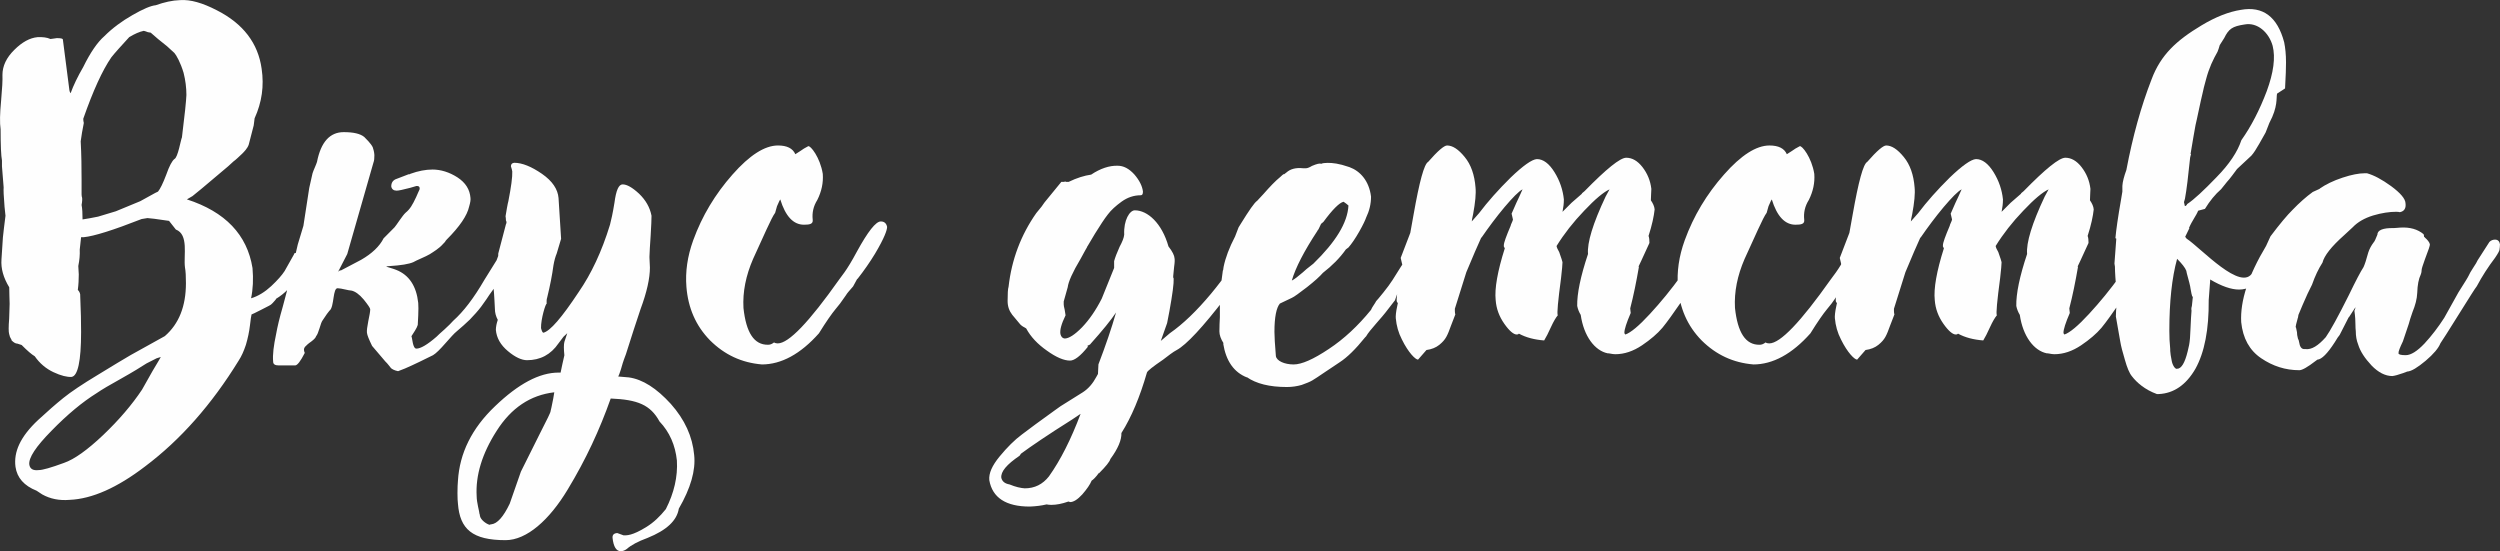
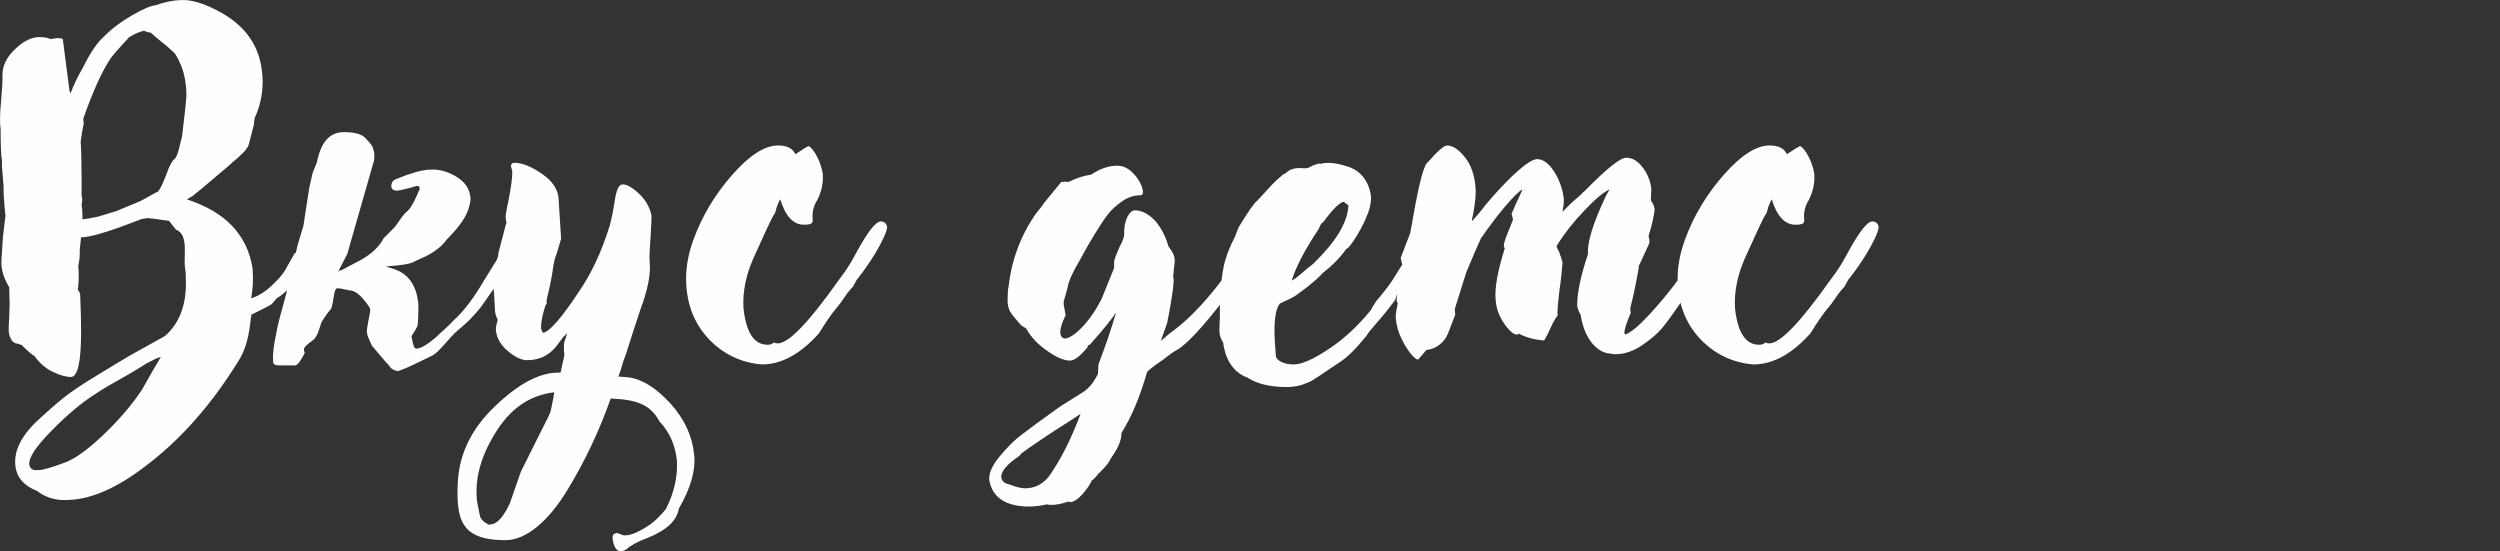
<svg xmlns="http://www.w3.org/2000/svg" xml:space="preserve" width="454.613mm" height="100.237mm" version="1.1" style="shape-rendering:geometricPrecision; text-rendering:geometricPrecision; image-rendering:optimizeQuality; fill-rule:evenodd; clip-rule:evenodd" viewBox="0 0 2836.63 625.44">
  <rect x="0" y="0" width="2836.63" height="625.44" fill="#333333" stroke="none" />
  <defs>
    <style type="text/css">
   
    .fil0 {fill:#FEFEFE;fill-rule:nonzero}
   
  </style>
  </defs>
  <g id="Слой_x0020_1">
    <g id="_2058659019152">
      <path class="fil0" d="M6.21 244.9c-1.27,10.35 -2.36,18.61 -2.91,24.43l-1.63 25.06c-0.73,10.35 2.18,20.7 8.81,31.6 -0.09,4.09 0.45,15.25 0.45,18.7 0,4.45 -0.54,13.53 -0.54,16.98 -0.73,9.08 -0.73,14.89 0,17.34l0.54 1.82c0,0.82 0.82,2.36 2.18,4.81l0 0.54c2.36,2.36 4.45,3.72 6.63,3.72l4.81 1.54c6.63,6.72 11.62,10.9 14.89,12.8 5.54,7.99 12.71,14.07 21.25,18.07 8.53,4 15.44,5.63 20.43,5.36 7.17,-0.82 10.9,-17.89 10.9,-50.85 0,-10.08 -0.18,-23.97 -1,-41.22l0 -1.36c-0.27,-2.09 -1.36,-3.99 -2.72,-5.27 0.82,-6.17 1.09,-11.99 1.09,-17.62 0,-2.09 -0.54,-7.45 -0.54,-9.53 1.36,-6.63 1.91,-12.8 1.63,-18.61l1.54 -14.07 3 0c11.44,-1.09 33.51,-7.99 65.65,-20.61l6.63 -1.09c2.18,0 10.44,1.09 24.52,3.18l7.72 9.81c14.89,5.81 8.54,29.15 10.35,43.04 0.82,4.18 1.09,10.08 1.09,17.8 0,26.33 -7.99,46.31 -23.97,60.11 -18.34,10.08 -31.14,17.25 -38.77,21.52 -7.72,4.54 -20.25,11.99 -37.5,22.61 -17.34,10.44 -30.33,19.16 -38.86,26.06 -8.81,7.08 -18.16,15.35 -28.51,24.88 -20.52,19.16 -27.97,36.5 -25.79,53.21 1.82,12.53 9.81,21.52 23.97,27.15l6.36 4.18c9.08,5.08 19.43,7.17 31.14,6.17 25.51,-1.09 54.03,-13.8 85.62,-37.95 40.13,-30.15 75.55,-70.28 106.14,-120.04 3.18,-4.81 5.9,-10.9 8.26,-18.07 2.09,-7.17 3.72,-14.62 4.54,-21.79 0.73,-7.17 1.54,-11.44 1.82,-12.53 0.27,0 4.27,-1.82 11.44,-5.54 7.17,-3.54 10.9,-5.63 10.9,-5.9l1.63 -1.54c1.82,-2.18 3.9,-4 3.9,-4.81 10.17,-6.17 17.62,-14.07 22.34,-23.43 4.54,-9.35 6.72,-16.8 5.9,-22.34 -0.82,-4 -2.63,-6.17 -5.9,-6.17 -1.27,0 -2.09,0.54 -2.09,1.63 -4.54,7.99 -7.99,14.35 -10.62,18.89 -2.91,4.54 -7.99,10.35 -15.16,17.07 -7.17,6.63 -14.89,11.44 -22.88,13.8 2.18,-10.35 2.72,-21.79 1.63,-34.32 -6.08,-37.77 -30.87,-63.83 -74.46,-77.91 1.27,-0.82 3.45,-1.91 6.36,-3.72 0.27,0 13.8,-11.17 40.41,-33.78l6.17 -5.63c2.09,-1.27 7.45,-6.54 9.81,-8.72 2.09,-2.09 6.08,-6.08 7.45,-10.35l5.63 -21.79 1 -7.99c8.26,-18.16 10.9,-36.77 7.99,-56.21 -4,-28.97 -20.98,-51.3 -51.03,-66.47 -15.98,-8.26 -29.78,-12.26 -41.5,-11.44 -8.81,0.27 -17.89,2.36 -27.69,5.81 -5.54,0.54 -14.35,4.27 -26.33,11.17 -12.26,6.99 -22.88,14.89 -31.96,23.97 -7.9,6.9 -15.89,18.61 -23.88,34.87 -6.45,11.17 -11.17,20.97 -14.35,29.78 -0.82,-0.82 -1.36,-2.36 -1.63,-5.27l-7.17 -55.66c-0.27,-1.09 -2.36,-1.54 -6.9,-1.54 -0.82,0 -5.9,1 -7.17,1 -4,-1.82 -8.81,-2.36 -14.71,-2.09 -8.63,0.82 -17.43,5.54 -26.24,14.35 -8.99,8.81 -13.53,18.34 -13.53,28.51 0.27,5.54 -0.27,15.44 -1.54,29.51 -1.36,14.07 -1.63,24.97 -0.54,32.14 0,18.43 0.54,30.33 1.54,35.41l0 6.63 1.91 23.97c-0.27,2.45 0,9.9 1,21.79l1.09 10.44zm86.9 -20.79c-0.27,-0.82 -0.54,-1.82 -0.54,-3.45l0 -16.25c0,-14.07 -0.18,-28.97 -1,-44.13 0.82,-6.63 2.09,-13.35 3.45,-20.25l0 -1.09c-0.27,-0.73 -0.54,-2.09 -0.54,-4.18 11.17,-31.96 21.79,-55.12 31.87,-69.73 4,-5.08 10.99,-12.8 20.25,-22.88 6.08,-3.72 11.71,-6.17 16.53,-7.17 1.27,0.27 2.91,0.82 4.72,1.54l3.18 0.54 8.26 7.17c2.18,1.82 5.63,4.45 10.17,8.17 4.45,4 7.17,6.45 8.44,7.72 2.18,2.45 6.99,10.9 10.44,22.61 2.09,8.26 3.18,16.8 3.18,25.06 -0.27,6.63 -1.91,22.88 -5.08,48.12 -1.27,2.36 -4.54,22.88 -8.54,24.52 -2.63,2.09 -5.81,7.9 -9.26,17.8 -3.72,9.81 -6.9,16.25 -9.35,19.16l-3.18 1.54 -16.98 9.35 -27.69 11.44 -20.16 6.08c-6.72,1.36 -12.53,2.45 -17.62,3.18 0,-6.9 -0.27,-12.44 -1.09,-16.44 0.82,-4.18 0.82,-7.08 0.54,-8.44zm89.35 180.96c-0.73,1.27 -3.72,6.63 -9.26,15.71l-11.99 21.25c-11.44,17.25 -26.33,34.6 -44.13,51.57 -17.8,16.89 -32.78,27.6 -44.4,31.6 -14.98,5.54 -24.52,8.17 -28.51,8.17 -6.63,0.82 -10.08,-1.27 -10.9,-6.08 -1.09,-7.72 7.45,-20.52 25.24,-38.59 17.89,-18.34 34.87,-32.42 51.12,-42.59 5.81,-4 15.16,-9.53 28.15,-16.71 12.8,-7.17 22.34,-13.08 28.51,-17.07l11.44 -5.81 4.72 -1.45zm290.56 -194.04c2.09,0 3.18,0.82 3.18,2.72 0,1 -0.27,1.82 -0.54,2.09 -0.27,0.82 -1.63,3.18 -3.45,7.72 -4.27,9.08 -6.9,13.62 -11.99,17.8 -3.45,3 -10.9,14.89 -12.53,16.53l-12.44 12.53c-4.54,8.99 -13.08,17.25 -25.61,24.43l-22.79 11.99 -1.09 0c-0.82,0.27 -1.36,0.82 -2.18,1.63l10.44 -20.25 29.78 -103.97c0.82,-1.91 1,-4.81 1,-8.26 -0.18,-3.45 -1,-6.45 -1.82,-8.81 -1.91,-4.27 -8.26,-10.35 -9.62,-11.71 -4.45,-3.72 -12.17,-5.54 -23.34,-5.54 -15.71,0 -25.88,11.17 -30.33,33.78 -0.82,2.91 -4.27,10.08 -5.08,12.98l-3.72 16.53 -6.63 43.04 -6.36 21.07c-6.17,26.33 -9.62,41.22 -10.44,44.67 -1,4.81 -3.18,13.62 -6.63,26.06 -3.72,12.8 -6.08,22.88 -7.45,30.6 -2.91,13.62 -4.18,23.97 -3.45,31.69 0,2.91 2.18,4.27 6.17,4.27l18.8 0c2.45,0 6.17,-4.81 10.9,-14.16 -1.27,-2.91 -1.27,-4.99 0.27,-6.9 1.36,-1.54 3.72,-3.72 7.17,-6.08 3.27,-2.45 5.09,-4.54 5.36,-5.9 1.36,-1.54 2.63,-4.72 4,-9.26 1.36,-4.54 2.36,-7.45 3.45,-8.81 4,-6.08 6.63,-9.81 7.72,-10.9 5.81,-4 3.45,-26.88 9.81,-25.52 3.45,0 12.26,2.63 15.16,2.63 4,0.82 8.81,4 13.89,10.08 4.99,6.17 7.45,9.9 7.45,11.17 0,2.45 -0.82,6.99 -2.18,13.35 -1.27,6.36 -1.82,10.9 -1.54,13.26 0.27,2.72 2.36,7.72 5.81,14.89l15.16 17.8c2.36,2.09 5.36,6.36 6.36,7.45 1.09,1 3.72,2.63 7.99,3.45 0.27,0 2.91,-1.09 7.72,-3 8.26,-3.45 25.51,-11.9 31.96,-15.16 3.45,-2.09 7.99,-6.63 13.8,-13.26 5.9,-6.63 10.08,-11.44 13.08,-13.8 4.99,-4.27 10.9,-9.35 14.89,-13.35 1.82,-1.82 4.27,-4.54 6.9,-7.45 5.09,-5.81 6.63,-7.99 11.99,-15.71 2.36,-3.72 4.27,-6.36 5.27,-7.72 1.09,-1.27 3,-4.27 5.9,-8.72 2.63,-4.27 4.27,-7.26 4.99,-8.81 0.82,-1.36 2.72,-4.54 5.9,-9.62 2.91,-4.72 4.81,-7.9 5.54,-9.26 2.18,-6.08 3,-11.17 2.72,-15.16 -0.82,-4 1.54,-11.99 1.54,-14.89 0,-0.82 -1,-2.45 -3.18,-5.36 -0.27,0 -0.54,-0.27 -0.54,-0.54 -1.82,0.82 -3.45,3 -5.27,6.99 -1.91,3.9 -4,9.26 -6.45,15.62 -2.36,6.45 -4,10.99 -4.99,13.35 -1.91,3.18 -6.72,10.62 -13.89,22.34 -11.89,20.52 -23.61,35.87 -35.32,46.31 -2.18,2.36 -5.36,5.81 -9.9,9.81 -4.54,4 -7.72,6.9 -8.99,8.26 -10.44,9.08 -18.16,13.53 -22.88,13.53 -4.27,0 -4.54,-11.89 -5.63,-14.07 2.45,-4 6.17,-9.08 7.17,-12.8 0,-1 0.27,-4.45 0.54,-10.62 0.27,-6.08 0.27,-10.9 0,-14.35 -2.09,-19.16 -10.35,-31.69 -24.97,-37.5 -3.18,-1.36 -9.35,-2.91 -11.44,-3.72 0.82,-0.27 1.82,-0.54 3.18,-0.54 13.53,-0.82 22.88,-2.36 27.69,-4.54 3.45,-2.09 14.35,-6.36 18.61,-8.99 4.27,-2.72 10.9,-6.72 15.16,-11.71l2.09 -2.18c0.54,-1 1.09,-1.82 1.91,-2.63 14.89,-14.89 23.34,-27.42 25.51,-37.5 1.36,-4.54 1.82,-7.72 1.54,-9.81 -0.73,-9.62 -5.54,-17.34 -14.89,-23.43 -9.26,-5.9 -18.89,-8.81 -28.15,-8.81 -7.99,0 -16.25,1.63 -25.06,4.81l-1 0.54 -1.09 0 -12.98 4.99c-4.54,1.36 -6.72,4.27 -6.72,8.81 0.54,3.18 2.72,4.81 6.17,4.81 2.09,0 7.17,-1.09 15.16,-3.18l7.17 -2.09 0.54 0zm253.7 139.92c7.26,-19.43 10.71,-35.32 10.71,-47.31 0,-3.18 -0.54,-9.08 -0.54,-11.99 0.27,-5.81 0.54,-13.8 1.36,-23.97 0.73,-11.71 1,-19.34 1,-22.88 -1.82,-9.53 -6.63,-17.8 -14.07,-24.97 -7.72,-7.17 -13.89,-10.62 -18.71,-10.62 -4.54,0 -7.45,6.9 -9.26,20.7 -1.91,11.99 -3.81,20.25 -5.08,25.06 -9.35,30.6 -21.34,55.84 -35.5,76.36 -19.16,28.97 -32.42,44.4 -40.13,46.22 -1,-0.27 -1.82,-2.09 -2.63,-5.27 -0.27,-10.17 5.36,-28.51 6.36,-27.42l0 -3.72c0,-1.36 0.27,-2.36 0.54,-3.18 3.45,-14.07 5.81,-26.33 7.17,-36.68 1,-5.9 2.36,-10.44 3.72,-13.62l4.99 -16.71 -2.91 -46.31c-0.82,-9.9 -6.9,-19.16 -18.8,-27.42 -11.99,-8.26 -22.52,-12.53 -31.51,-12.53 -2.45,0.27 -3.72,1.63 -3.72,4 0.73,2.18 1.54,5.08 1.54,5.9 0.27,6.08 -1.27,17.52 -4.45,33.78 -0.54,1.27 -2.72,13.8 -3.18,16.98 0.18,1.09 0.45,2.72 0.45,4.81 0.82,1.36 0.82,2.91 0,4.27l-8.72 33.23c0.18,4 -0.82,10.9 -3.27,20.79 -1.82,4.72 -2.63,8.72 -2.63,11.89l1.09 12.53c0,1.36 0.54,7.45 0.54,8.81l0.45 8.81c0,4.18 1.09,8.44 3.27,12.44 -1.36,4 -2.18,7.99 -2.18,11.44 0.82,9.08 5.36,17.07 13.62,23.97 8.17,6.9 15.62,10.35 21.7,10.35 15.07,0 27.06,-6.36 35.78,-19.16l5.63 -7.45 4.27 -4 -3.27 9.9c-0.73,2.91 -0.73,7.9 0,15.16 -1,3.72 -3.72,16.98 -4.27,19.61l-2.36 0c-21.7,0 -45.58,12.8 -71.91,38.05 -26.6,25.24 -40.32,53.48 -42.22,84.63 -0.27,3.18 -0.54,7.99 -0.54,14.07 0,5.63 0.27,9.62 0.54,11.99 2.18,28.97 16.43,41.4 54.03,41.4 24.06,0 49.76,-22.97 70.46,-57.39 20.79,-34.32 36.32,-67.92 48.85,-103.33 30.6,1.27 45.04,7.17 55.39,26.06 11.44,11.99 17.89,26.97 19.7,44.22 1.09,18.43 -3.18,36.77 -12.53,55.21 -6.63,8.26 -13.8,15.16 -22.06,20.25 -16.25,10.08 -22.43,9.53 -25.88,9.53l-7.17 -2.63c-4,0.27 -5.63,2.18 -5.36,5.54 1.09,10.08 4.27,15.07 9.35,15.07 2.09,0 4.54,-0.82 6.9,-2.63 4.81,-4.27 12.53,-8.44 23.43,-12.44 21.61,-8.72 33.32,-19.61 35.5,-33.23 13.44,-23.15 19.25,-43.4 17.43,-60.75 -1.91,-21.07 -10.62,-40.22 -26.51,-58.11 -16.25,-17.8 -31.96,-27.88 -47.67,-30.06 -2.18,0 -9.9,-1 -11.99,-1 0.45,-0.82 1.54,-3.27 2.91,-7.72 1.82,-6.17 2.91,-10.17 3.72,-11.99l2.09 -5.63 8.81 -27.6 7.72 -23.34zm-182.15 234.45c0,-1.09 -0.27,-1.91 -0.54,-2.45 0,-2.09 -3.18,-12.71 -3.18,-19.98 -1.36,-23.43 6.08,-48.21 22.61,-74 16.53,-26.06 38.23,-40.68 65.47,-43.86 0,1 -2.09,12.26 -3.18,16.98l-1 4.27c0.27,1.09 -4,9.62 -12.17,25.61l-21.52 43.13 -12.71 36.41c-7.17,14.98 -14.07,22.7 -20.97,23.43 -0.82,0 -1.63,0.27 -1.91,0.54 -4.27,-1.27 -10.08,-5.81 -10.9,-10.08zm319.8 -171.88c22.06,0 43.86,-11.71 64.83,-35.32 8.26,-13.35 14.62,-22.34 18.61,-27.15l5.36 -6.63 6.63 -9.35c1.27,-2.36 4.27,-5.54 8.17,-10.08l4.81 -8.81 0 0.54c7.72,-9.81 14.35,-19.43 19.98,-28.69 11.08,-18.61 13.8,-27.15 13.8,-30.6 -0.82,-4 -3.18,-6.17 -7.17,-6.17 -5.63,0 -14.62,11.44 -27.15,34.32 -5.81,10.9 -10.62,18.61 -14.07,23.43l-6.08 8.26c-34.05,48.12 -57.11,72.37 -69.64,72.37 -1.27,0 -2.91,-0.27 -4.18,-1.09 -2.45,1.91 -4.54,2.63 -6.72,2.63 -15.98,0.27 -24.97,-13.8 -27.97,-41.77 -1,-18.34 2.72,-36.68 10.9,-55.57l15.16 -33.23c4.54,-9.9 7.72,-16.25 9.9,-19.16l2.09 -7.45 2.72 -6.08 1 -1.63c5.9,19.16 14.89,28.69 26.88,28.69 6.45,0 10.62,-0.73 9.9,-5.81 -0.82,-7.72 0.73,-15.16 5.27,-22.34 4.81,-9.63 6.9,-19.43 6.17,-29.51 -3,-18.89 -14.16,-32.51 -16.53,-31.42 -3.45,1.82 -6.36,3.45 -8.81,5.36l-5.81 3.72c-2.91,-6.72 -9.62,-9.9 -19.7,-9.9 -14.89,0 -32.14,10.9 -51.57,32.96 -19.61,22.16 -34.5,46.85 -44.58,74.55 -6.63,18.34 -9.08,35.87 -7.72,52.94 1.91,23.88 10.62,44.13 26.79,60.65 16.53,16.44 35.96,25.42 58.75,27.33l0 0zm550.34 -139.01c-11.17,19.98 -24.79,39.68 -40.68,58.84 -16.25,19.43 -31.69,34.32 -46.58,44.67l-10.35 8.81 7.17 -20.25 2.63 -13.62c3.45,-19.07 5.08,-31.33 4.81,-36.96 -0.82,-1.27 -0.82,-1 0.54,-13.53 0.73,-4.81 0.73,-7.99 0.45,-9.35 -0.18,-3.18 -2.36,-7.72 -6.9,-13.53 -7.45,-26.33 -23.61,-40.95 -38.23,-40.95 -5.63,0 -12.8,10.9 -11.99,27.6 -0.27,3.45 -2.09,7.99 -5.27,13.89 -3,6.63 -5.08,12.17 -6.17,16.16l0 7.72 -14.07 34.87c-6.63,13.08 -14.16,23.97 -22.34,32.51 -8.26,8.44 -14.98,12.71 -19.7,12.71 -2.45,-0.27 -4,-1.82 -4.81,-4.99 -0.82,-4.54 1,-11.44 5.81,-21.34l-1 -6.36c-0.82,-2.91 -1.09,-5.08 -1.09,-6.08l0 -3.27 4.54 -16.16c0.73,-6.17 5.54,-17.07 14.62,-32.23l5.36 -9.81c1.54,-2.45 2.36,-3.99 2.36,-4.81l0 0.54 8.54 -14.35c5.81,-9.35 10.62,-16.8 14.62,-21.88 3.72,-4.99 9.08,-9.81 15.71,-14.62 6.63,-4.72 13.8,-7.17 21.52,-7.17 1.91,0 2.63,-1.27 2.63,-4.27 -0.73,-6.08 -4,-12.71 -9.81,-19.43 -6.08,-6.63 -12.26,-9.81 -18.89,-9.81 -9.53,-0.27 -19.7,3.18 -30.05,10.08 -7.72,1.09 -16.25,3.72 -25.61,8.26l-1 0 -1.91 0 -1.09 -0.54c-0.27,0.27 -0.73,0.54 -1.54,0.54l-2.72 0 -19.16 23.43 -3.18 4.54 -6.08 7.45c-17.34,24.7 -27.97,52.66 -31.42,83.54 -0.82,2.36 -1.09,7.99 -1.09,16.16 0,6.17 1.82,11.26 5.27,15.71l7.81 9.35c1.27,1.82 3.45,3.72 6.36,5.08l1.63 1c4.99,9.35 12.98,17.89 23.7,25.33 10.35,7.45 19.16,11.17 26.06,11.17 5.08,0 11.99,-5.36 20.25,-15.71l-0.54 -1.09c2.09,-0.82 3.45,-1.63 3.72,-2.36 13.35,-14.89 22.88,-26.6 28.78,-35.41 -5.08,17.8 -11.71,37.23 -19.98,58.84 0,1.27 -0.54,9.53 -0.54,10.9l-1.91 3.45c-3.99,7.45 -8.99,13.26 -15.16,17.25l-25.51 15.98 -6.72 4.81c-16.16,11.71 -28.69,20.7 -36.96,27.15 -8.26,6.08 -16.8,14.62 -25.33,24.97 -8.53,10.35 -12.44,19.16 -11.71,26.88 3.45,19.89 18.89,29.96 45.85,29.96 7.17,-0.27 13.53,-1.09 19.16,-2.45 1.27,0.27 3.18,0.54 5.27,0.54 5.9,0 12.26,-1.27 19.25,-3.72l1 0c0.27,0.27 0.82,0.55 1.09,0.55 4,0 8.54,-2.91 13.89,-8.72 5.27,-6.08 8.72,-11.08 10.62,-15.62 1.82,-1.09 4.81,-4 8.26,-8.81l0 0.55c7.99,-7.99 12.26,-13.35 12.98,-16.25 8.81,-11.99 12.8,-21.79 12.53,-29.51 11.44,-18.07 20.97,-40.95 28.97,-68.64 0.54,-1.82 6.63,-6.63 18.34,-14.62 4.81,-3.72 11.71,-9.08 15.44,-10.9 10.9,-5.9 29.51,-25.79 55.84,-60.11 26.33,-34.05 39.13,-54.57 38.32,-61.47 -0.82,-4 -3.18,-5.9 -6.63,-5.9 -3.18,0 -5.9,1.63 -7.99,4.81zm-269.31 275.12c-4.99,-0.82 -8.26,-3.27 -9.26,-7.45 -0.82,-6.99 6.08,-15.16 20.7,-25.06l1.63 -2.36c11.17,-8.26 30.33,-21.34 57.75,-38.59l9.9 -6.63c-10.9,28.97 -22.88,52.66 -35.96,71.01 -7.17,9.08 -16.25,13.53 -27.42,13.53 -4.54,-0.27 -10.35,-1.54 -17.34,-4.45zm434.21 -231.27c-2.18,3.45 -5.63,8.17 -10.17,13.8 -4.54,5.54 -7.17,8.81 -7.99,9.53 -1.09,2.45 -4.81,6.99 -5.81,9.9 -14.71,18.07 -30.6,32.96 -47.94,44.4 -17.52,11.71 -30.78,17.52 -39.86,17.52 -10.35,0 -19.34,-4 -20.16,-9.53 -1.09,-13.08 -1.63,-22.34 -1.63,-27.42 0,-16.71 2.18,-27.42 6.17,-32.14l13.53 -6.45c2.91,-1.27 8.54,-5.54 17.25,-12.17 8.54,-6.72 14.62,-12.26 18.07,-16.25 10.35,-7.99 19.16,-16.8 26.06,-26.6l2.91 -2.18c3.45,-3.9 7.72,-10.08 12.26,-18.07 4.54,-7.99 6.9,-13.26 7.72,-15.71 3.72,-7.72 5.63,-15.62 5.63,-23.88 -2.18,-17.89 -12.26,-29.06 -24.52,-33.51 -12.26,-4.27 -19.16,-4.81 -24.7,-4.81 -3.18,0 -5.63,0.27 -7.45,1.09 -1.36,-0.82 -4.81,0 -10.35,2.36 -2.91,1.82 -5.36,2.63 -6.63,2.63l-3.72 0c-7.99,-0.82 -14.17,0.82 -18.61,4.81l-2.72 2.09 0 -0.45c-1,0.45 -2.36,1.54 -4.27,3.45 -5.54,4.45 -11.89,11.17 -19.07,19.34l-7.17 7.72c-3,1.91 -9.08,10.71 -18.89,26.6l-2.18 3.54 -3.99 10.35c-6.63,12.71 -10.9,24.15 -12.98,34.32 0,0.73 -0.54,2.91 -0.54,3.72 -0.27,0.27 -0.54,1 -0.54,2.09 -2.18,15.16 -3.18,26.88 -3.18,34.87l0 16.53c-0.27,5.27 -0.54,10.62 -0.54,16.16 0,4 1.54,8.54 4.81,13.62l-0.54 0c3.18,19.89 12.17,32.87 27.15,38.68l-0.54 -0.54c10.9,7.63 26.06,11.35 45.67,11.35 5.9,0 11.44,-0.82 16.8,-2.36 5.27,-1.91 9.26,-3.45 11.99,-5.08 2.63,-1.54 7.45,-4.72 14.35,-9.44l8.72 -5.81 8.26 -5.54c8.26,-5.36 17.8,-14.62 28.69,-28.15l1.09 -1.09c1.91,-3.45 5.9,-8.26 11.44,-14.62 5.63,-6.45 9.08,-10.44 10.44,-12.26l10.9 -14.07 1.63 -4.81c0.73,-1.63 1,-2.63 1,-2.91l3 -4.27c7.72,-9.35 12.71,-17.34 15.71,-23.97 8.81,-11.17 12.8,-18.89 12.53,-22.88 -0.27,-3.18 -1.36,-4 -3.27,-2.63l0 -0.82 -2.63 1.36c-1.63,0 -3.18,0.54 -5.08,1.54 -2.91,1.09 -11.44,13.35 -26.06,37.05zm-49.58 -85.17c-1,19.43 -14.35,41.22 -39.86,66.01l-7.72 6.08 -4.18 3.72c-5.63,4.81 -9.63,7.99 -12.53,9.35 4.27,-14.71 14.07,-33.6 29.24,-56.66 0,-0.82 1.36,-1.36 1.36,-2.18l2.63 -5.54 2.63 -2.18c10.35,-14.07 18.07,-21.79 22.88,-22.88 1.36,0.82 4.81,3.45 5.54,4.27zm295.28 167.71c3.45,0.73 6.08,1 7.45,1 10.35,0 20.43,-3.45 30.33,-10.08 9.81,-6.63 17.52,-13.26 23.15,-19.89 5.54,-6.72 12.44,-16.53 21.25,-29.24l6.9 -9.9c16.8,-23.34 30.05,-44.58 39.41,-64.01l0 0.54 6.63 -10.9c1.82,-2.91 2.36,-5.9 1.63,-8.26 0,-4 -2.18,-6.08 -6.17,-6.08 -5.54,0 -16.71,14.89 -33.78,44.58 -2.91,5.9 -7.45,13.62 -14.07,23.43 -11.71,16.25 -23.7,30.87 -35.96,44.13 -12.44,13.53 -21.79,21.25 -27.88,23.34 -0.82,-0.73 -1.09,-1.27 -1.09,-2.09 0,-3.72 2.36,-11.17 7.17,-22.34 0,-0.82 -0.55,-4 -0.55,-5.27 3.72,-14.16 6.9,-30.05 9.9,-47.31l-0.54 0 3.18 -6.72 9.26 -20.16c0,-3.18 -0.18,-5.81 -1,-7.99 4,-12.44 6.08,-22.34 6.9,-30.06 -0.27,-3.45 -1.91,-6.9 -4.27,-10.35 0,-2.91 0.54,-11.62 0.54,-12.98 -1.09,-9.35 -4.54,-17.52 -10.08,-24.7 -5.63,-7.17 -11.71,-10.62 -18.43,-10.62 -6.9,0 -22.61,12.71 -47.31,37.95l-3.18 2.63 0.54 0 -11.99 10.44 -10.35 10.35c1,-5.08 1.54,-9.62 1.54,-14.07 -1.09,-10.62 -4.54,-21.07 -10.62,-30.87 -6.08,-9.81 -12.8,-14.89 -19.98,-14.89 -5.54,0.27 -15.71,7.45 -29.78,20.97 -14.07,13.89 -26.06,27.42 -35.87,40.41l-8.26 9.35c0,-1.09 0.55,-3.72 1.54,-8.26 2.45,-13.26 3.45,-23.43 2.72,-30.33 -1.09,-14.07 -5.08,-25.79 -12.26,-34.5 -7.17,-8.81 -13.8,-13.08 -19.98,-13.08 -3.45,0 -10.62,6.17 -21.52,18.61 -4.54,2.45 -9.9,22.34 -16.53,59.84l-3.72 20.7 -10.9 28.42 3.18 13.62c-5.54,16.16 -7.99,28.15 -7.72,35.32 0.27,1.09 0.54,1.82 1.36,2.09 0,0.82 -0.82,3.18 -0.82,4 -1.36,6.17 -1.82,10.9 -1.54,14.07l0 -0.54c0.73,8.26 2.91,16.25 6.9,23.97 7.45,15.16 15.44,22.88 18.34,22.88l9.53 -10.9c5.9,-0.82 10.71,-2.72 14.62,-5.9 7.45,-6.08 9.08,-10.35 13.35,-22.06l4.81 -12.44c-0.27,-0.82 -0.54,-1.91 -0.54,-3.72l0 -2.72 12.98 -41.41 9.9 -23.43 7.17 -16.16 0 0.54c8.26,-11.99 16.98,-23.7 26.33,-34.87 9.26,-10.9 15.98,-17.8 20.43,-20.16 -2.36,5.27 -4.72,10.62 -7.17,15.62l-5.27 11.99 1.54 6.63c0,1.36 -2.63,5.9 -2.63,7.17 -5.09,11.99 -7.72,19.16 -7.72,22.06l0 1.36 1.09 2.09c-8.26,26.06 -11.71,45.76 -10.35,58.75 0.73,9.81 4,18.61 9.81,26.88 5.81,8.26 10.62,12.17 14.07,12.17 0.82,0 1.63,-0.18 1.91,-0.45l0.54 -0.54c8.17,4.45 17.8,6.9 28.69,7.72 2.09,-3.45 4.81,-8.54 7.72,-15.16 2.91,-6.36 5.63,-10.9 7.72,-13.35 -1.09,-2.09 0.27,-16.16 3.72,-42.22 1.09,-9.53 1.63,-15.71 1.63,-18.07 0,-0.82 -1.36,-4.54 -3.72,-11.44 -1.63,-2.91 -2.72,-4.99 -3,-6.9 8.54,-13.8 18.89,-27.06 31.42,-40.13 12.26,-12.98 21.79,-20.97 28.69,-24.15 -0.73,1.27 -3.72,6.9 -4.45,8.17 -14.44,30.6 -21.07,52.39 -19.98,65.19 -8.54,25.52 -12.53,45.13 -12.26,58.93 0.82,4 2.18,7.17 4,10.17 3.45,24.15 15.98,40.59 30.6,43.58l1.09 0zm164.08 12.62c22.06,0 43.86,-11.71 64.83,-35.32 8.26,-13.35 14.62,-22.34 18.61,-27.15l5.36 -6.63 6.63 -9.35c1.27,-2.36 4.27,-5.54 8.17,-10.08l4.81 -8.81 0 0.54c7.72,-9.81 14.35,-19.43 19.98,-28.69 11.08,-18.61 13.8,-27.15 13.8,-30.6 -0.82,-4 -3.18,-6.17 -7.17,-6.17 -5.63,0 -14.62,11.44 -27.15,34.32 -5.81,10.9 -10.62,18.61 -14.07,23.43l-6.08 8.26c-34.05,48.12 -57.11,72.37 -69.64,72.37 -1.27,0 -2.91,-0.27 -4.18,-1.09 -2.45,1.91 -4.54,2.63 -6.72,2.63 -15.98,0.27 -24.97,-13.8 -27.97,-41.77 -1,-18.34 2.72,-36.68 10.9,-55.57l15.16 -33.23c4.54,-9.9 7.72,-16.25 9.9,-19.16l2.09 -7.45 2.72 -6.08 1 -1.63c5.9,19.16 14.89,28.69 26.88,28.69 6.45,0 10.62,-0.73 9.9,-5.81 -0.82,-7.72 0.73,-15.16 5.27,-22.34 4.81,-9.63 6.9,-19.43 6.17,-29.51 -3,-18.89 -14.16,-32.51 -16.53,-31.42 -3.45,1.82 -6.36,3.45 -8.81,5.36l-5.81 3.72c-2.91,-6.72 -9.62,-9.9 -19.7,-9.9 -14.89,0 -32.14,10.9 -51.57,32.96 -19.61,22.16 -34.5,46.85 -44.58,74.55 -6.63,18.34 -9.08,35.87 -7.72,52.94 1.91,23.88 10.62,44.13 26.79,60.65 16.53,16.44 35.96,25.42 58.75,27.33l0 0z" />
-       <path class="fil0" d="M2323.52 400.9c3.45,0.73 6.08,1 7.45,1 10.35,0 20.43,-3.45 30.33,-10.08 9.81,-6.63 17.52,-13.26 23.15,-19.89 5.54,-6.72 12.44,-16.53 21.25,-29.24l6.9 -9.9c16.8,-23.34 30.05,-44.58 39.41,-64.01l0 0.54 6.63 -10.9c1.82,-2.91 2.36,-5.9 1.63,-8.26 0,-4 -2.18,-6.08 -6.17,-6.08 -5.54,0 -16.71,14.89 -33.78,44.58 -2.91,5.9 -7.45,13.62 -14.07,23.43 -11.71,16.25 -23.7,30.87 -35.96,44.13 -12.44,13.53 -21.79,21.25 -27.88,23.34 -0.82,-0.73 -1.09,-1.27 -1.09,-2.09 0,-3.72 2.36,-11.17 7.17,-22.34 0,-0.82 -0.55,-4 -0.55,-5.27 3.72,-14.16 6.9,-30.05 9.9,-47.31l-0.54 0 3.18 -6.72 9.26 -20.16c0,-3.18 -0.18,-5.81 -1,-7.99 4,-12.44 6.08,-22.34 6.9,-30.06 -0.27,-3.45 -1.91,-6.9 -4.27,-10.35 0,-2.91 0.54,-11.62 0.54,-12.98 -1.09,-9.35 -4.54,-17.52 -10.08,-24.7 -5.63,-7.17 -11.71,-10.62 -18.43,-10.62 -6.9,0 -22.61,12.71 -47.31,37.95l-3.18 2.63 0.54 0 -11.99 10.44 -10.35 10.35c1,-5.08 1.54,-9.62 1.54,-14.07 -1.09,-10.62 -4.54,-21.07 -10.62,-30.87 -6.08,-9.81 -12.8,-14.89 -19.98,-14.89 -5.54,0.27 -15.71,7.45 -29.78,20.97 -14.07,13.89 -26.06,27.42 -35.87,40.41l-8.26 9.35c0,-1.09 0.55,-3.72 1.54,-8.26 2.45,-13.26 3.45,-23.43 2.72,-30.33 -1.09,-14.07 -5.08,-25.79 -12.26,-34.5 -7.17,-8.81 -13.8,-13.08 -19.98,-13.08 -3.45,0 -10.62,6.17 -21.52,18.61 -4.54,2.45 -9.9,22.34 -16.53,59.84l-3.72 20.7 -10.9 28.42 3.18 13.62c-5.54,16.16 -7.99,28.15 -7.72,35.32 0.27,1.09 0.54,1.82 1.36,2.09 0,0.82 -0.82,3.18 -0.82,4 -1.36,6.17 -1.82,10.9 -1.54,14.07l0 -0.54c0.73,8.26 2.91,16.25 6.9,23.97 7.45,15.16 15.44,22.88 18.34,22.88l9.53 -10.9c5.9,-0.82 10.71,-2.72 14.62,-5.9 7.45,-6.08 9.08,-10.35 13.35,-22.06l4.81 -12.44c-0.27,-0.82 -0.54,-1.91 -0.54,-3.72l0 -2.72 12.98 -41.41 9.9 -23.43 7.17 -16.16 0 0.54c8.26,-11.99 16.98,-23.7 26.33,-34.87 9.26,-10.9 15.98,-17.8 20.43,-20.16 -2.36,5.27 -4.72,10.62 -7.17,15.62l-5.27 11.99 1.54 6.63c0,1.36 -2.63,5.9 -2.63,7.17 -5.09,11.99 -7.72,19.16 -7.72,22.06l0 1.36 1.09 2.09c-8.26,26.06 -11.71,45.76 -10.35,58.75 0.73,9.81 4,18.61 9.81,26.88 5.81,8.26 10.62,12.17 14.07,12.17 0.82,0 1.63,-0.18 1.91,-0.45l0.54 -0.54c8.17,4.45 17.8,6.9 28.69,7.72 2.09,-3.45 4.81,-8.54 7.72,-15.16 2.91,-6.36 5.63,-10.9 7.72,-13.35 -1.09,-2.09 0.27,-16.16 3.72,-42.22 1.09,-9.53 1.63,-15.71 1.63,-18.07 0,-0.82 -1.36,-4.54 -3.72,-11.44 -1.63,-2.91 -2.72,-4.99 -3,-6.9 8.54,-13.8 18.89,-27.06 31.42,-40.13 12.26,-12.98 21.79,-20.97 28.69,-24.15 -0.73,1.27 -3.72,6.9 -4.45,8.17 -14.44,30.6 -21.07,52.39 -19.98,65.19 -8.54,25.52 -12.53,45.13 -12.26,58.93 0.82,4 2.18,7.17 4,10.17 3.45,24.15 15.98,40.59 30.6,43.58l1.09 0zm241.07 -85.99c8.81,-9.81 13.8,-16.71 14.62,-21.25l3.18 -5.63c0.82,-0.73 3.18,-7.17 5.36,-8.44l2.09 -4c1.27,-0.27 1.82,-1.36 1.82,-2.72l-1 -1.54c2.36,-5.09 3.45,-9.08 3.18,-11.44 0,-2.18 -0.82,-3.18 -2.18,-3.18 -4.45,0 -7.63,1.54 -9.81,4.81 0.27,1.82 0.27,4.18 -0.45,7.17l-21.34 33.23 -4 6.9c-12.44,23.7 -58.75,-27.42 -75,-38.05l-1.63 -2.09 4.81 -9.9 -0.54 0c3.45,-8.26 8.26,-14.07 10.44,-19.7l7.72 -2.09c5.54,-9.08 11.62,-16.53 18.34,-22.34l6.63 -8.26c2.91,-2.91 9.26,-11.71 11.44,-14.62l16.25 -15.16c2.63,-2.91 5.54,-7.45 8.99,-13.53 3.45,-6.08 5.81,-10.35 7.17,-12.71l4.27 -10.9c9.99,-18.61 7.63,-28.51 8.72,-33.23l9.08 -5.9c0.82,-13.8 1.09,-23.7 1.09,-29.51 0,-9.08 -0.82,-16.71 -2.09,-22.88 -7.63,-28.87 -24.06,-41.31 -49.12,-36.77 -13.53,2.09 -28.51,7.9 -44.67,17.62 -28.51,17.07 -46.31,33.51 -56.66,61.2 -11.9,30.6 -21.43,64.83 -28.6,102.88 -2.63,7.17 -4.27,13.35 -4.54,18.07l0 6.45 -1.54 9.26c-3.45,19.7 -5.54,34.32 -6.36,43.58l1 0.55 -1 13.62 -1.09 14.62 0.54 3.45c0,6.08 0.82,18.07 1.54,23.34l0.54 19.43c-0.73,4 -1,11.71 -1,13.89 2.36,14.07 4.18,23.34 4.99,28.42 0.82,5.08 2.63,11.99 5.27,20.79 2.45,8.72 5.08,15.16 7.99,18.61 5.27,6.9 14.53,15.16 28.33,20.16l2.09 0c17.07,-0.82 30.96,-10.35 41.59,-28.69 10.35,-18.61 15.35,-44.67 15.07,-78l1.63 -21.79 0 -1.54c13.08,7.72 23.97,11.44 32.78,11.44 9.9,0 17.89,-4.54 24.06,-13.62zm-86.53 -85.62l1.09 -3.72c1.91,-10.08 3.72,-25.79 5.9,-46.85l1 -4 -0.54 0c2.45,-14.62 4.27,-25.52 5.63,-32.69 0.82,-2.91 1.82,-8.54 3.72,-16.98 1.82,-8.54 3.18,-14.89 4.27,-19.16 0.82,-4 2.09,-9.35 4,-15.98 3.45,-13.08 7.99,-22.34 12.98,-31.14 0.91,-2.27 1.73,-4.63 2.54,-7.63l5.08 -7.99c5.09,-10.35 9.08,-13.26 22.88,-15.35 14.71,-2.91 27.78,8.99 32.05,24.15 3.36,13.35 1,30.6 -6.72,51.57 -7.99,21.07 -17.52,39.68 -28.78,55.57 -4.27,13.08 -13.62,27.15 -28.24,42.04 -14.62,15.16 -25.42,25.24 -33.14,30.33 -0.82,1.54 -1.63,2.36 -2.72,2.36l-1 -4.54zm-7.81 64.38c5.63,5.63 9.08,10.08 10.44,13.53l0.54 2.72c2.36,8.72 4,14.62 4.27,17.52l1.09 5.81 0.45 1.63c0,0.82 0.27,1.63 1.09,1.82l-1.09 10.44c-0.73,2.36 -0.73,4 -0.45,4.72l0 1.09c-0.27,4 -0.82,10.35 -1.09,19.16 -0.27,8.81 -0.82,15.44 -1.63,19.43l-1.63 7.17c-3.18,13.08 -7.17,19.7 -11.99,19.7 -2.18,0.82 -5.36,-4.27 -6.17,-9.35l-1.09 -6.08 -0.54 -4.81 0 -2.09c-0.73,-7.17 -1,-14.16 -1,-20.79 0,-32.96 2.91,-60.11 8.81,-81.63zm212.65 -97.07c-6.08,0 -14.62,1.54 -24.97,4.99 -10.44,3.45 -19.16,7.72 -26.06,12.53l0.45 0 -8.17 3.72c-7.72,5.63 -15.16,12.26 -22.88,20.25 -6.17,6.08 -14.62,16.16 -25.06,30.05l-4.99 10.9c-20.25,33.78 -29.51,62.47 -28.24,86.44 1.91,18.34 9.35,31.96 22.61,40.95 13.35,9.08 27.69,13.62 43.4,13.62 3.18,0 9.26,-3.45 18.34,-10.44l2.09 -1.54c4.81,-0.27 11.44,-6.9 19.7,-19.7 2.63,-4.54 4.54,-7.17 5.54,-8.26l10.44 -20.43 0 0.45 7.45 -11.44 0 0.54c-0.27,1.36 -0.54,2.18 -0.54,2.18l-0.54 1 0 0.54 0.54 4.27c0.27,2.72 0.54,5.9 0.54,9.35 0,4.54 0.27,7.45 0.45,9.26 0,5.36 0.82,10.44 2.72,15.16 2.36,7.72 7.45,15.44 15.16,23.7 7.72,7.99 15.71,11.99 23.61,11.99 2.45,-0.27 6.72,-1.36 12.53,-3.45l4.27 -1.63c4.81,-0.27 11.71,-4.54 20.97,-12.26 9.08,-7.72 14.62,-14.35 16.8,-19.89 1.82,-2.45 8.99,-13.89 21.79,-34.32 11.17,-17.89 17.52,-27.97 19.43,-30.33 6.08,-11.44 12.98,-22.06 20.7,-32.23 3.45,-4.99 5.08,-8.26 5.08,-9.26 0.27,-1.91 0.55,-4 0.55,-6.17 -0.55,-3.45 -2.45,-5.27 -5.63,-5.27 -2.36,0 -4.54,0.82 -6.36,2.63l-13.35 20.79c-0.73,1.82 -2.36,4.45 -4.99,8.44 -2.72,3.99 -4.27,6.99 -5.08,8.81 -0.82,1.91 -4.81,8.26 -11.71,19.16l-16.16 28.97c-6.72,10.44 -14.17,20.25 -22.34,29.06 -8.26,8.72 -15.44,13.26 -21.34,13.26 -5.54,0 -8.17,-0.82 -8.17,-2.09 -0.27,-1.91 1.54,-6.45 4.99,-13.62l6.63 -19.7c0.82,-3.18 2.18,-7.63 4.27,-13.53 3.18,-7.72 5.08,-14.89 5.36,-21.79 0.27,-8.81 1.54,-15.71 4,-20.79 0.82,-2.09 1,-4 1,-5.27 0,-1.36 1.36,-5.36 3.72,-11.99 4,-10.35 5.9,-15.98 5.63,-17.07 -0.55,-2.36 -2.63,-4.99 -6.08,-7.99l0.45 0 -1 -0.45 0 -0.55c0,-0.82 -0.27,-1.63 -0.54,-2.45 -6.63,-5.54 -15.44,-8.17 -26.6,-7.45 -1.36,0 -5.08,0.54 -7.17,0.54 -12.53,-0.27 -18.61,2.45 -18.61,7.45 -1.91,4.81 -3.18,7.72 -4.27,8.81 -2.63,3.45 -4.81,7.45 -6.08,11.44 -2.18,8.26 -4,13.53 -5.36,16.53 -3.45,5.27 -8.99,15.89 -16.71,31.87 -12.26,24.52 -21.07,40.5 -26.15,47.67 -8.72,9.81 -16.16,14.35 -22.88,13.53l-1.54 0c-3.18,0 -5.08,-2.63 -5.9,-8.17 -0.18,-1.09 -0.45,-2.45 -1.27,-3.72 -0.82,-3 -1.09,-5.36 -1.09,-7.26l-1.09 -5.27 -0.45 -0.54c0,-0.82 0.73,-4.27 2.63,-10.9l0 0.54 0.54 -3.45c2.91,-7.17 6.36,-15.16 10.35,-23.97l5.09 -10.35c3.45,-9.9 7.45,-18.16 11.89,-25.06 1.91,-7.72 9.9,-18.07 24.52,-31.05l9.81 -9.08c5.63,-5.9 13.35,-10.35 23.15,-13.35 9.81,-2.91 18.61,-4.18 26.33,-4.18 1.82,0 3.18,0.27 4,0.45 4.99,-1 7.17,-4.45 6.36,-10.35 -0.27,-4.99 -5.81,-11.44 -16.25,-19.16 -10.62,-7.72 -19.61,-12.44 -27.33,-14.62l-2.91 0z" />
    </g>
  </g>
</svg>